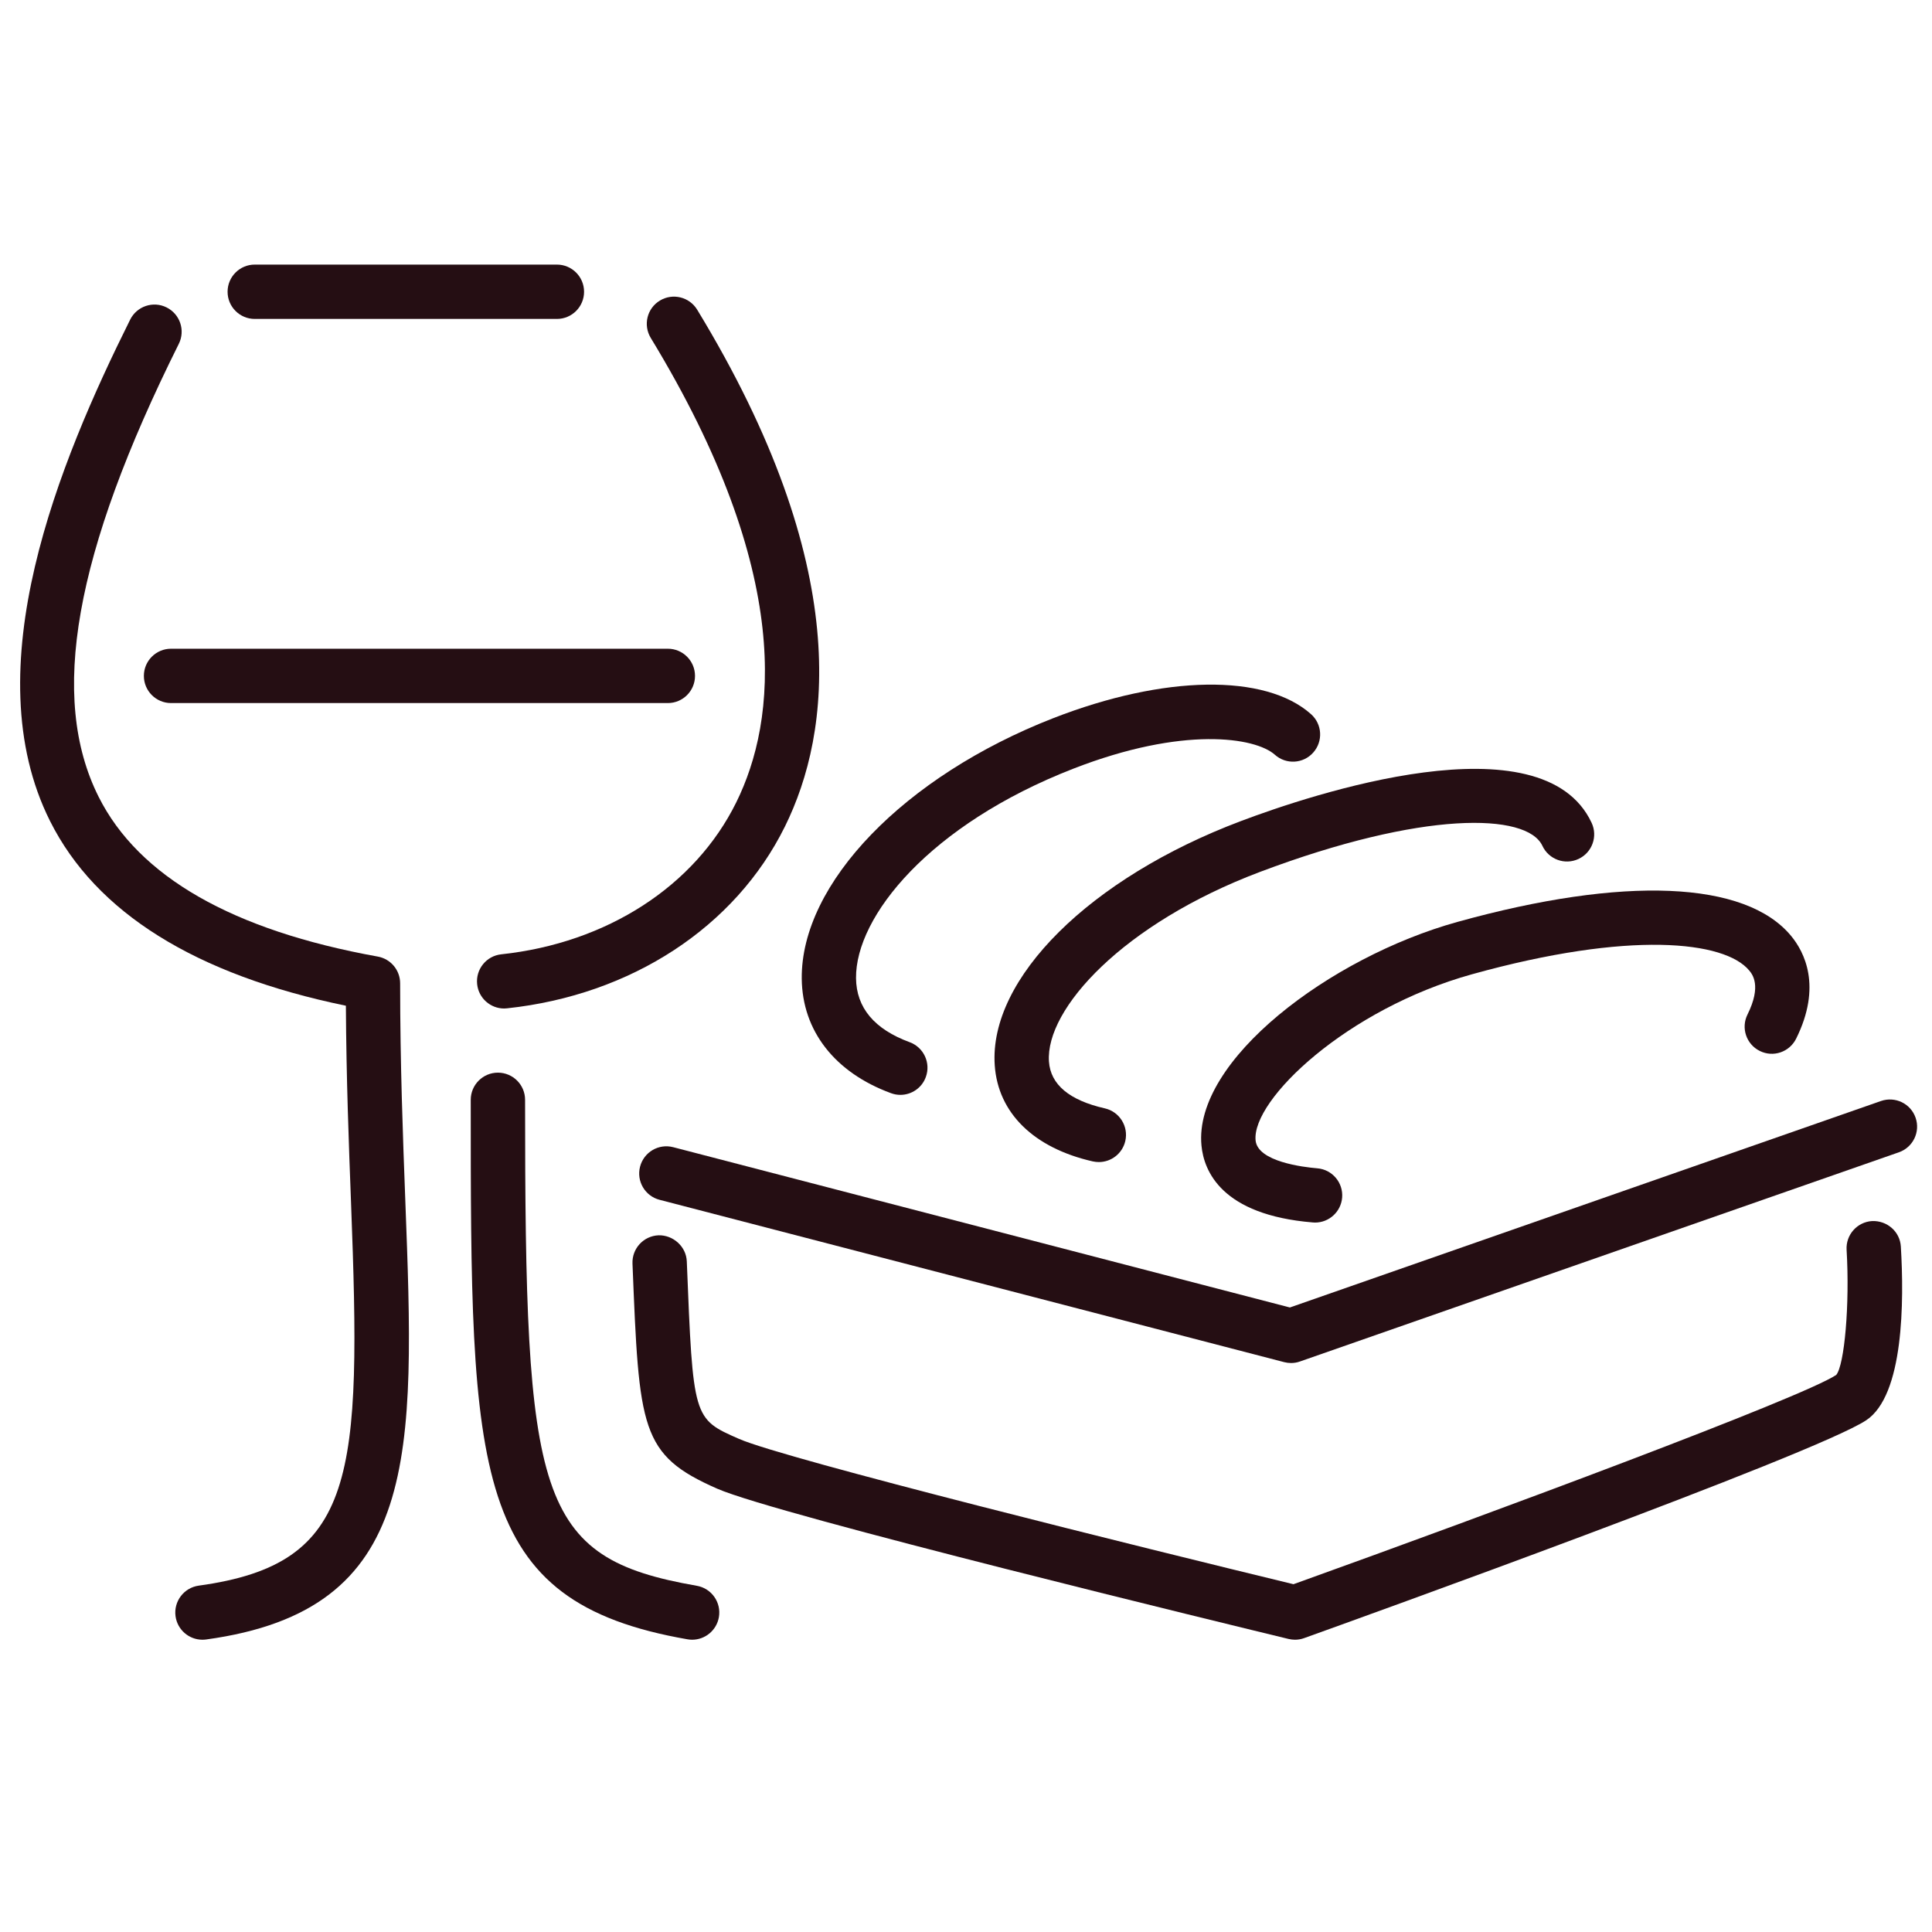
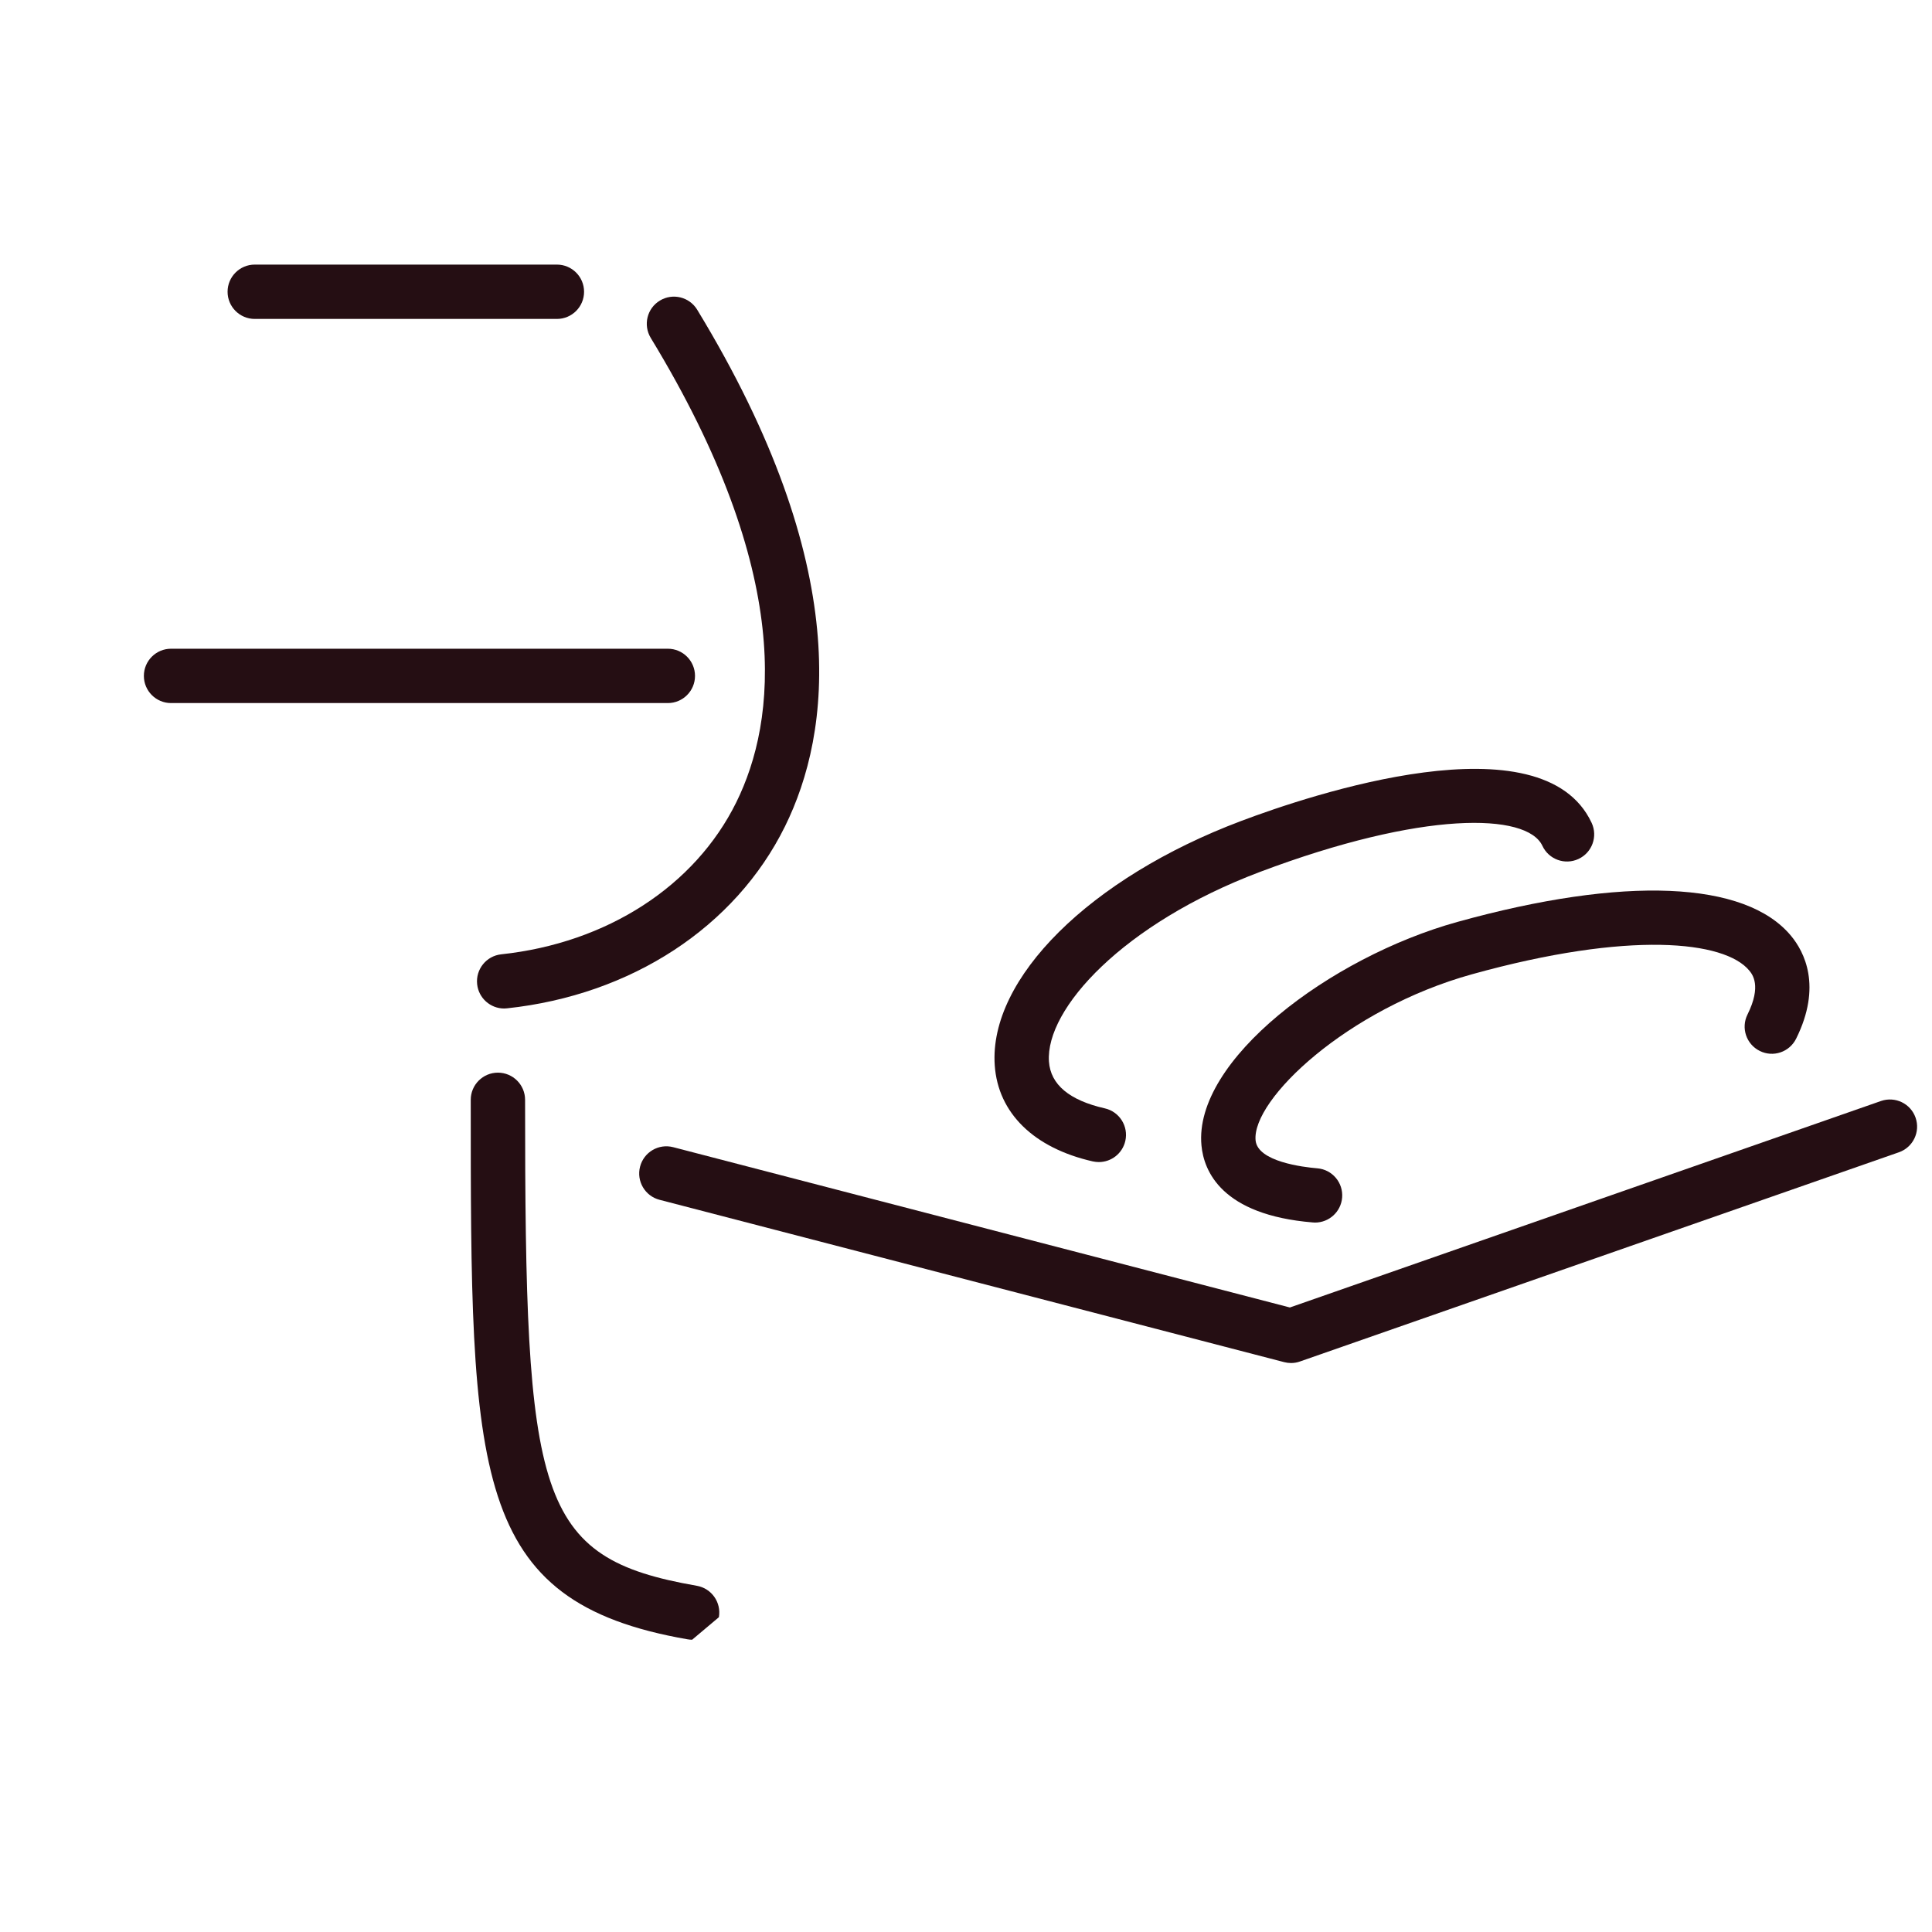
<svg xmlns="http://www.w3.org/2000/svg" version="1.1" id="レイヤー_2" x="0px" y="0px" width="64px" height="64px" viewBox="0 0 64 64" enable-background="new 0 0 64 64" xml:space="preserve">
  <g>
-     <path fill="#250E13" d="M6.706,54.318c-0.443,0-0.829-0.327-0.891-0.778c-0.067-0.492,0.277-0.946,0.77-1.014   c5.246-0.719,5.388-3.617,5.044-12.672c-0.074-1.944-0.157-4.125-0.171-6.538c-4.983-1.028-8.278-3.083-9.799-6.115   c-2.53-5.041,0.303-11.896,2.653-16.613c0.222-0.445,0.763-0.627,1.207-0.404c0.445,0.222,0.626,0.762,0.404,1.207   C2.46,18.338,1.617,23.105,3.267,26.395c1.327,2.645,4.438,4.426,9.248,5.293c0.429,0.077,0.74,0.45,0.74,0.886   c0,2.677,0.092,5.087,0.172,7.213c0.32,8.449,0.514,13.549-6.599,14.523C6.787,54.315,6.746,54.318,6.706,54.318z" />
-     <path fill="#250E13" d="M22.928,54.318c-0.051,0-0.103-0.005-0.155-0.014c-7.179-1.248-7.179-5.437-7.179-17.871   c0-0.497,0.403-0.9,0.9-0.9s0.9,0.403,0.9,0.9c0,13.211,0.352,15.17,5.688,16.098c0.49,0.085,0.817,0.551,0.732,1.041   C23.737,54.01,23.357,54.318,22.928,54.318z" />
+     <path fill="#250E13" d="M22.928,54.318c-0.051,0-0.103-0.005-0.155-0.014c-7.179-1.248-7.179-5.437-7.179-17.871   c0-0.497,0.403-0.9,0.9-0.9s0.9,0.403,0.9,0.9c0,13.211,0.352,15.17,5.688,16.098c0.49,0.085,0.817,0.551,0.732,1.041   z" />
    <path fill="#250E13" d="M16.7,33.408c-0.454,0-0.845-0.343-0.894-0.805c-0.053-0.494,0.305-0.938,0.799-0.99   c3.502-0.375,6.413-2.257,7.784-5.033c1.335-2.702,1.927-7.565-2.832-15.386c-0.258-0.425-0.124-0.979,0.301-1.236   c0.425-0.259,0.979-0.123,1.237,0.301c5.184,8.52,4.442,14.011,2.908,17.118c-1.646,3.333-5.088,5.585-9.207,6.025   C16.764,33.406,16.732,33.408,16.7,33.408z" />
    <path fill="#250E13" d="M18.448,10.565H8.439c-0.497,0-0.9-0.403-0.9-0.9s0.403-0.9,0.9-0.9h10.009c0.497,0,0.9,0.403,0.9,0.9   S18.945,10.565,18.448,10.565z" />
    <path fill="#250E13" d="M22.123,23.29H5.666c-0.497,0-0.9-0.403-0.9-0.9s0.403-0.9,0.9-0.9h16.457c0.497,0,0.9,0.403,0.9,0.9   S22.62,23.29,22.123,23.29z" />
    <path fill="#250E13" d="M43.563,40.499c-0.024,0-0.05-0.001-0.075-0.004c-3.023-0.249-3.609-1.704-3.688-2.55   c-0.267-2.817,4.256-6.233,8.478-7.405c5.517-1.532,9.547-1.364,11.055,0.464c0.434,0.524,1.031,1.664,0.166,3.404   c-0.221,0.444-0.759,0.629-1.206,0.405c-0.445-0.221-0.627-0.761-0.405-1.206c0.474-0.953,0.16-1.333,0.058-1.457   c-0.812-0.984-3.967-1.326-9.185,0.124c-4.136,1.148-7.296,4.15-7.168,5.502c0.066,0.707,1.582,0.887,2.045,0.926   c0.495,0.04,0.863,0.476,0.822,0.971C44.421,40.143,44.027,40.499,43.563,40.499z" />
    <path fill="#250E13" d="M36.4,38.495c-0.066,0-0.133-0.008-0.2-0.022c-1.956-0.444-3.14-1.604-3.248-3.184   c-0.198-2.877,3.154-6.204,8.152-8.089c2.312-0.873,9.985-3.445,11.621,0.058c0.21,0.45,0.016,0.986-0.435,1.196   c-0.452,0.211-0.986,0.015-1.196-0.435c-0.512-1.097-3.966-1.168-9.355,0.864c-4.529,1.709-7.111,4.536-6.991,6.282   c0.052,0.762,0.675,1.284,1.851,1.551c0.485,0.11,0.788,0.593,0.679,1.077C37.183,38.212,36.812,38.495,36.4,38.495z" />
-     <path fill="#250E13" d="M29.826,36.269c-0.103,0-0.208-0.018-0.31-0.056c-1.861-0.683-2.939-2.064-2.957-3.792   c-0.032-3.156,3.395-6.705,8.332-8.631c3.671-1.432,7.023-1.483,8.539-0.132c0.371,0.331,0.404,0.899,0.073,1.271   c-0.331,0.374-0.902,0.404-1.271,0.073c-0.646-0.576-3.035-0.959-6.688,0.466c-4.746,1.85-7.207,4.889-7.187,6.935   c0.01,0.979,0.608,1.692,1.777,2.121c0.466,0.171,0.706,0.688,0.535,1.154C30.538,36.042,30.193,36.269,29.826,36.269z" />
    <path fill="#250E13" d="M42.768,45.152c-0.076,0-0.152-0.01-0.227-0.029l-20.693-5.378c-0.481-0.125-0.77-0.616-0.645-1.098   c0.125-0.48,0.613-0.771,1.098-0.645l20.428,5.31l19.581-6.84c0.47-0.162,0.982,0.083,1.146,0.553s-0.084,0.982-0.553,1.146   l-19.84,6.93C42.969,45.135,42.868,45.152,42.768,45.152z" />
-     <path fill="#250E13" d="M42.899,54.318c-0.071,0-0.142-0.009-0.212-0.025c-1.729-0.419-16.954-4.112-18.93-4.979   c-2.551-1.121-2.585-1.965-2.805-7.457c-0.02-0.497,0.367-0.916,0.863-0.936c0.479-0.013,0.916,0.367,0.936,0.863   c0.208,5.213,0.208,5.213,1.73,5.881c1.52,0.667,13.524,3.641,18.367,4.814c6.693-2.406,16.823-6.172,17.979-6.932   c0.271-0.325,0.453-2.316,0.344-4.146c-0.029-0.496,0.349-0.922,0.845-0.952c0.497-0.019,0.922,0.348,0.952,0.845   c0.108,1.796,0.103,4.933-1.152,5.757c-1.724,1.134-16.89,6.595-18.613,7.213C43.105,54.3,43.003,54.318,42.899,54.318z" />
  </g>
</svg>